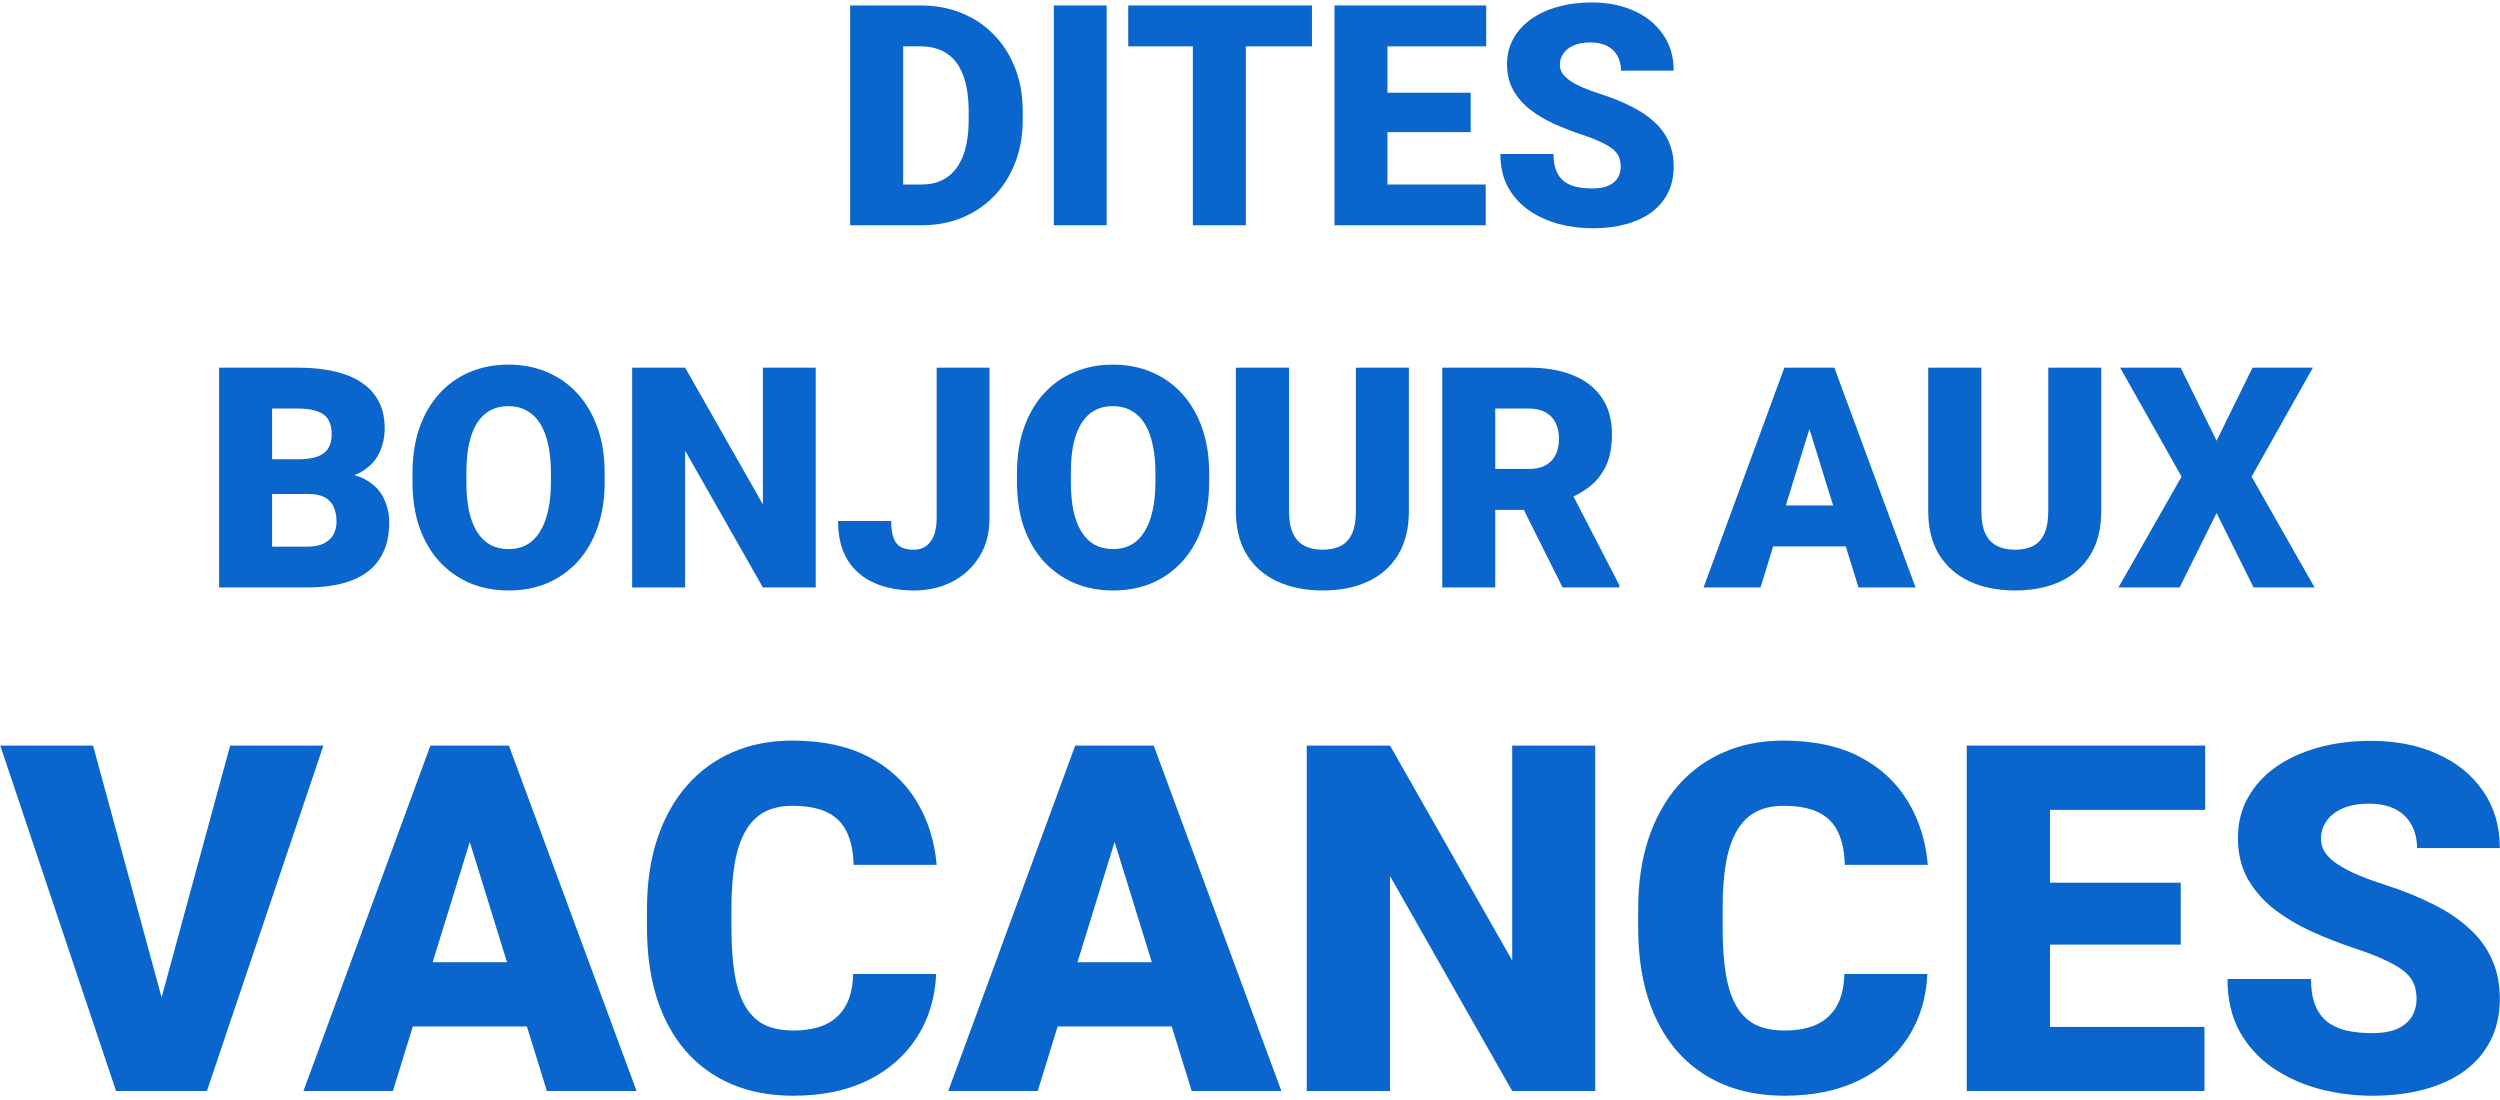
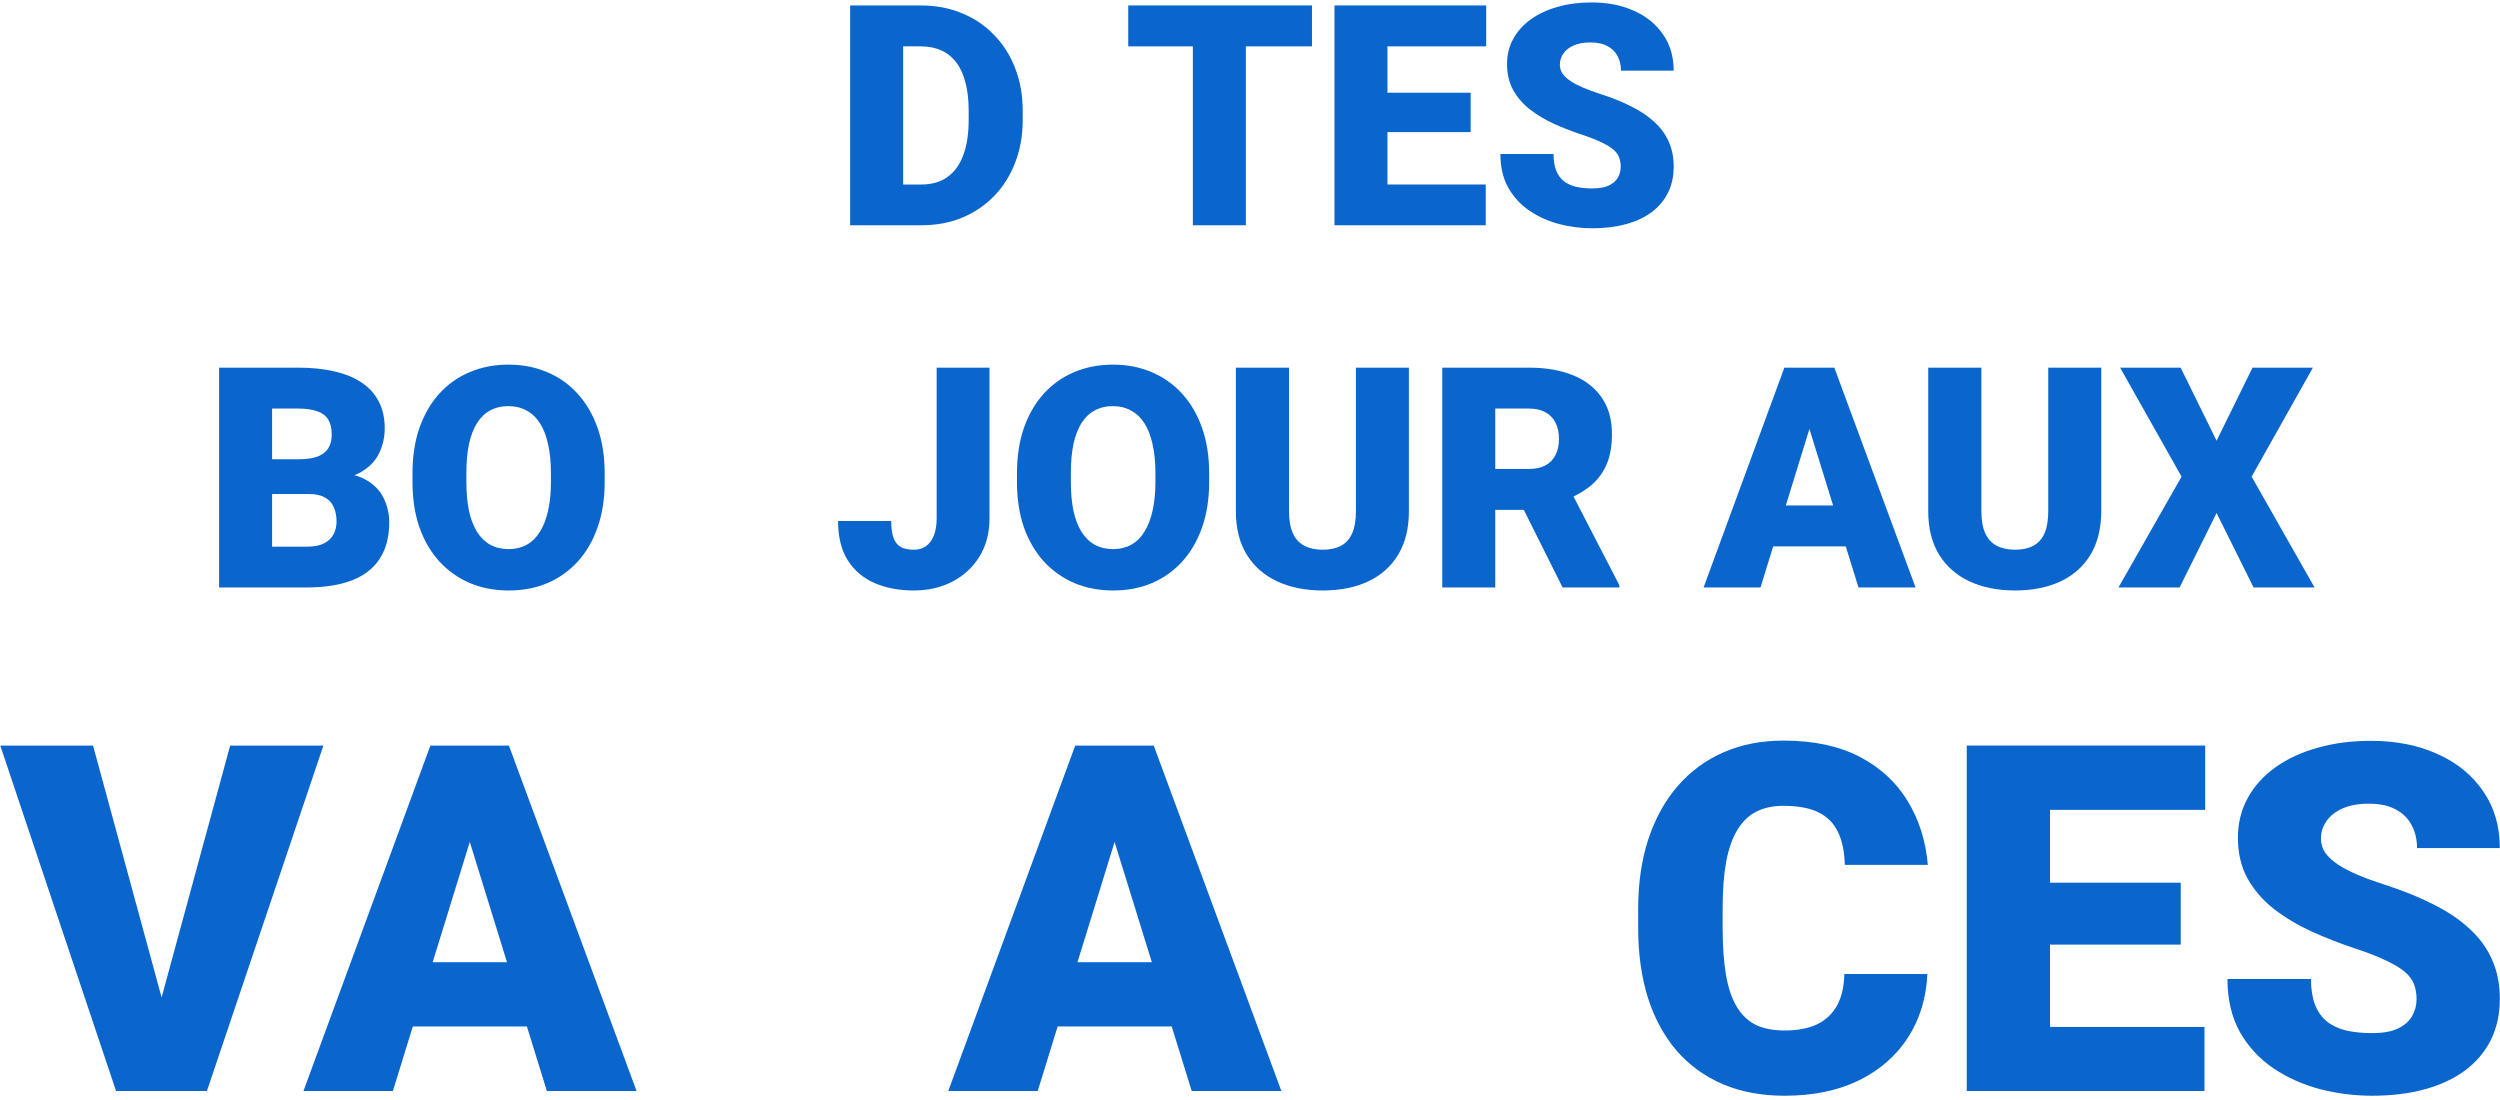
<svg xmlns="http://www.w3.org/2000/svg" width="566" height="249" viewBox="0 0 566 249" fill="none">
  <path d="M208.642 51H197.602L197.67 41.772H208.642C210.92 41.772 212.846 41.225 214.418 40.131C216.013 39.037 217.221 37.408 218.041 35.243C218.884 33.056 219.306 30.367 219.306 27.177V25.023C219.306 22.631 219.066 20.535 218.588 18.734C218.132 16.912 217.449 15.396 216.537 14.188C215.626 12.958 214.486 12.035 213.119 11.42C211.775 10.805 210.225 10.497 208.471 10.497H197.396V1.234H208.471C211.843 1.234 214.931 1.815 217.733 2.978C220.559 4.117 222.997 5.757 225.048 7.899C227.121 10.019 228.716 12.537 229.833 15.453C230.972 18.347 231.542 21.56 231.542 25.092V27.177C231.542 30.686 230.972 33.899 229.833 36.815C228.716 39.732 227.133 42.25 225.082 44.369C223.031 46.488 220.604 48.129 217.802 49.291C215.022 50.43 211.968 51 208.642 51ZM204.472 1.234V51H192.475V1.234H204.472Z" fill="#0A66CC" />
-   <path d="M250.546 1.234V51H238.583V1.234H250.546Z" fill="#0A66CC" />
  <path d="M282.06 1.234V51H270.062V1.234H282.06ZM297.03 1.234V10.497H255.434V1.234H297.03Z" fill="#0A66CC" />
  <path d="M336.371 41.772V51H309.848V41.772H336.371ZM314.12 1.234V51H302.123V1.234H314.12ZM332.953 20.99V29.911H309.848V20.99H332.953ZM336.474 1.234V10.497H309.848V1.234H336.474Z" fill="#0A66CC" />
  <path d="M366.928 37.773C366.928 36.998 366.814 36.303 366.586 35.688C366.358 35.05 365.937 34.457 365.321 33.91C364.706 33.363 363.817 32.816 362.655 32.27C361.516 31.7 360.012 31.107 358.144 30.492C355.956 29.763 353.848 28.943 351.82 28.031C349.792 27.097 347.981 26.015 346.386 24.784C344.791 23.531 343.526 22.073 342.592 20.409C341.658 18.723 341.19 16.763 341.19 14.53C341.19 12.388 341.669 10.463 342.626 8.754C343.583 7.022 344.916 5.552 346.625 4.345C348.357 3.114 350.385 2.18 352.709 1.542C355.033 0.881 357.574 0.551 360.331 0.551C363.977 0.551 367.19 1.189 369.97 2.465C372.772 3.718 374.96 5.507 376.532 7.831C378.127 10.133 378.925 12.855 378.925 16H366.996C366.996 14.747 366.734 13.642 366.21 12.685C365.709 11.727 364.945 10.976 363.92 10.429C362.895 9.882 361.607 9.608 360.058 9.608C358.554 9.608 357.289 9.836 356.264 10.292C355.238 10.748 354.464 11.363 353.939 12.138C353.415 12.89 353.153 13.721 353.153 14.633C353.153 15.385 353.358 16.068 353.769 16.684C354.201 17.276 354.805 17.834 355.58 18.358C356.378 18.883 357.335 19.384 358.451 19.862C359.59 20.341 360.867 20.808 362.279 21.264C364.923 22.107 367.27 23.052 369.32 24.101C371.394 25.126 373.137 26.299 374.55 27.621C375.985 28.92 377.068 30.401 377.797 32.065C378.549 33.728 378.925 35.608 378.925 37.704C378.925 39.937 378.492 41.92 377.626 43.651C376.76 45.383 375.518 46.853 373.9 48.06C372.283 49.245 370.346 50.145 368.09 50.761C365.834 51.376 363.316 51.684 360.536 51.684C357.984 51.684 355.466 51.365 352.982 50.727C350.521 50.066 348.288 49.063 346.283 47.719C344.278 46.352 342.672 44.608 341.464 42.489C340.279 40.347 339.687 37.807 339.687 34.867H351.718C351.718 36.325 351.911 37.556 352.299 38.559C352.686 39.561 353.256 40.37 354.008 40.985C354.76 41.578 355.683 42.011 356.776 42.284C357.87 42.535 359.123 42.66 360.536 42.66C362.063 42.66 363.293 42.444 364.228 42.011C365.162 41.555 365.845 40.963 366.278 40.233C366.711 39.481 366.928 38.661 366.928 37.773Z" fill="#0A66CC" />
  <path d="M69.906 111.843H57.089L57.02 103.981H67.411C69.28 103.981 70.772 103.776 71.889 103.366C73.005 102.933 73.814 102.307 74.315 101.486C74.84 100.666 75.102 99.641 75.102 98.41C75.102 96.997 74.84 95.858 74.315 94.992C73.791 94.126 72.96 93.5 71.82 93.112C70.704 92.702 69.257 92.497 67.48 92.497H61.601V133H49.603V83.234H67.48C70.556 83.234 73.301 83.519 75.717 84.089C78.132 84.636 80.183 85.479 81.869 86.618C83.578 87.757 84.877 89.193 85.766 90.925C86.654 92.634 87.099 94.65 87.099 96.975C87.099 99.003 86.666 100.905 85.8 102.683C84.934 104.46 83.487 105.907 81.459 107.023C79.454 108.117 76.708 108.687 73.222 108.732L69.906 111.843ZM69.428 133H54.184L58.285 123.771H69.428C71.068 123.771 72.379 123.521 73.358 123.02C74.361 122.495 75.079 121.812 75.512 120.969C75.967 120.103 76.195 119.146 76.195 118.098C76.195 116.822 75.979 115.716 75.546 114.782C75.136 113.848 74.475 113.13 73.564 112.629C72.652 112.105 71.433 111.843 69.906 111.843H59.823L59.892 103.981H71.957L74.76 107.126C78.087 106.989 80.718 107.456 82.655 108.527C84.615 109.598 86.016 111.011 86.859 112.766C87.703 114.52 88.124 116.354 88.124 118.269C88.124 121.527 87.418 124.25 86.005 126.438C84.615 128.625 82.53 130.266 79.75 131.359C76.97 132.453 73.529 133 69.428 133Z" fill="#0A66CC" />
  <path d="M136.898 107.126V109.143C136.898 112.948 136.363 116.366 135.292 119.396C134.244 122.404 132.751 124.979 130.814 127.121C128.878 129.24 126.588 130.869 123.944 132.009C121.301 133.125 118.384 133.684 115.194 133.684C111.981 133.684 109.042 133.125 106.376 132.009C103.733 130.869 101.431 129.24 99.472 127.121C97.535 124.979 96.031 122.404 94.96 119.396C93.912 116.366 93.388 112.948 93.388 109.143V107.126C93.388 103.321 93.912 99.903 94.96 96.872C96.031 93.841 97.523 91.267 99.438 89.147C101.374 87.005 103.664 85.376 106.308 84.26C108.974 83.12 111.913 82.551 115.126 82.551C118.316 82.551 121.233 83.12 123.876 84.26C126.542 85.376 128.843 87.005 130.78 89.147C132.717 91.267 134.221 93.841 135.292 96.872C136.363 99.903 136.898 103.321 136.898 107.126ZM124.73 109.143V107.058C124.73 104.597 124.514 102.432 124.081 100.563C123.671 98.672 123.056 97.088 122.235 95.812C121.415 94.537 120.401 93.579 119.193 92.941C118.008 92.281 116.653 91.95 115.126 91.95C113.531 91.95 112.141 92.281 110.956 92.941C109.771 93.579 108.78 94.537 107.982 95.812C107.185 97.088 106.581 98.672 106.171 100.563C105.784 102.432 105.59 104.597 105.59 107.058V109.143C105.59 111.581 105.784 113.745 106.171 115.637C106.581 117.505 107.185 119.089 107.982 120.388C108.803 121.687 109.805 122.666 110.99 123.327C112.198 123.988 113.599 124.318 115.194 124.318C116.721 124.318 118.077 123.988 119.262 123.327C120.447 122.666 121.438 121.687 122.235 120.388C123.056 119.089 123.671 117.505 124.081 115.637C124.514 113.745 124.73 111.581 124.73 109.143Z" fill="#0A66CC" />
-   <path d="M184.682 83.234V133H172.719L155.116 102.033V133H143.119V83.234H155.116L172.719 114.201V83.234H184.682Z" fill="#0A66CC" />
  <path d="M212.06 117.38V83.234H224.022V117.38C224.022 120.707 223.259 123.589 221.732 126.027C220.229 128.465 218.178 130.357 215.58 131.701C213.005 133.023 210.111 133.684 206.898 133.684C203.572 133.684 200.609 133.125 198.012 132.009C195.437 130.892 193.409 129.172 191.928 126.848C190.469 124.523 189.74 121.561 189.74 117.961H201.771C201.771 119.647 201.965 120.969 202.353 121.926C202.74 122.86 203.31 123.521 204.062 123.908C204.836 124.273 205.782 124.455 206.898 124.455C207.992 124.455 208.915 124.182 209.667 123.635C210.442 123.065 211.034 122.256 211.444 121.208C211.854 120.137 212.06 118.861 212.06 117.38Z" fill="#0A66CC" />
  <path d="M273.754 107.126V109.143C273.754 112.948 273.218 116.366 272.147 119.396C271.099 122.404 269.607 124.979 267.67 127.121C265.733 129.24 263.443 130.869 260.8 132.009C258.157 133.125 255.24 133.684 252.05 133.684C248.837 133.684 245.897 133.125 243.231 132.009C240.588 130.869 238.287 129.24 236.327 127.121C234.39 124.979 232.886 122.404 231.815 119.396C230.767 116.366 230.243 112.948 230.243 109.143V107.126C230.243 103.321 230.767 99.903 231.815 96.872C232.886 93.841 234.379 91.267 236.293 89.147C238.23 87.005 240.52 85.376 243.163 84.26C245.829 83.12 248.769 82.551 251.981 82.551C255.172 82.551 258.088 83.12 260.731 84.26C263.397 85.376 265.699 87.005 267.636 89.147C269.573 91.267 271.076 93.841 272.147 96.872C273.218 99.903 273.754 103.321 273.754 107.126ZM261.586 109.143V107.058C261.586 104.597 261.369 102.432 260.937 100.563C260.526 98.672 259.911 97.088 259.091 95.812C258.271 94.537 257.257 93.579 256.049 92.941C254.864 92.281 253.508 91.95 251.981 91.95C250.386 91.95 248.996 92.281 247.812 92.941C246.627 93.579 245.635 94.537 244.838 95.812C244.04 97.088 243.437 98.672 243.026 100.563C242.639 102.432 242.445 104.597 242.445 107.058V109.143C242.445 111.581 242.639 113.745 243.026 115.637C243.437 117.505 244.04 119.089 244.838 120.388C245.658 121.687 246.661 122.666 247.846 123.327C249.053 123.988 250.455 124.318 252.05 124.318C253.576 124.318 254.932 123.988 256.117 123.327C257.302 122.666 258.293 121.687 259.091 120.388C259.911 119.089 260.526 117.505 260.937 115.637C261.369 113.745 261.586 111.581 261.586 109.143Z" fill="#0A66CC" />
  <path d="M306.977 83.234H318.974V115.739C318.974 119.613 318.165 122.894 316.547 125.583C314.929 128.249 312.662 130.266 309.745 131.633C306.828 133 303.399 133.684 299.457 133.684C295.561 133.684 292.131 133 289.169 131.633C286.229 130.266 283.928 128.249 282.265 125.583C280.624 122.894 279.804 119.613 279.804 115.739V83.234H291.835V115.739C291.835 117.79 292.131 119.465 292.724 120.764C293.316 122.04 294.182 122.974 295.321 123.566C296.461 124.159 297.839 124.455 299.457 124.455C301.098 124.455 302.476 124.159 303.593 123.566C304.709 122.974 305.552 122.04 306.122 120.764C306.692 119.465 306.977 117.79 306.977 115.739V83.234Z" fill="#0A66CC" />
  <path d="M326.527 83.234H346.112C349.94 83.234 353.267 83.804 356.093 84.943C358.918 86.083 361.094 87.769 362.621 90.002C364.171 92.235 364.945 94.992 364.945 98.273C364.945 101.122 364.501 103.503 363.612 105.417C362.724 107.331 361.482 108.915 359.887 110.168C358.314 111.398 356.48 112.412 354.384 113.21L350.453 115.432H334.013L333.944 106.169H346.112C347.639 106.169 348.904 105.896 349.906 105.349C350.909 104.802 351.661 104.027 352.162 103.024C352.686 101.999 352.948 100.78 352.948 99.367C352.948 97.932 352.686 96.701 352.162 95.676C351.638 94.65 350.863 93.864 349.838 93.317C348.835 92.77 347.593 92.497 346.112 92.497H338.524V133H326.527V83.234ZM353.769 133L342.763 110.988L355.478 110.92L366.62 132.487V133H353.769Z" fill="#0A66CC" />
  <path d="M410.712 93.693L398.578 133H385.692L403.979 83.234H412.147L410.712 93.693ZM420.761 133L408.593 93.693L407.021 83.234H415.292L433.681 133H420.761ZM420.282 114.44V123.703H394.75V114.44H420.282Z" fill="#0A66CC" />
  <path d="M463.725 83.234H475.722V115.739C475.722 119.613 474.913 122.894 473.295 125.583C471.677 128.249 469.41 130.266 466.493 131.633C463.576 133 460.147 133.684 456.205 133.684C452.309 133.684 448.879 133 445.917 131.633C442.978 130.266 440.676 128.249 439.013 125.583C437.372 122.894 436.552 119.613 436.552 115.739V83.234H448.583V115.739C448.583 117.79 448.879 119.465 449.472 120.764C450.064 122.04 450.93 122.974 452.069 123.566C453.209 124.159 454.587 124.455 456.205 124.455C457.846 124.455 459.224 124.159 460.341 123.566C461.457 122.974 462.3 122.04 462.87 120.764C463.44 119.465 463.725 117.79 463.725 115.739V83.234Z" fill="#0A66CC" />
  <path d="M493.7 83.234L501.835 99.777L509.97 83.234H523.642L509.765 107.912L524.018 133H510.209L501.835 116.149L493.461 133H479.618L493.905 107.912L479.994 83.234H493.7Z" fill="#0A66CC" />
  <path d="M35.834 228.577L52.108 168.797H73.217L46.845 247H33.202L35.834 228.577ZM21.064 168.797L37.338 228.577L40.077 247H26.273L0.062 168.797H21.064Z" fill="#0A66CC" />
  <path d="M108.021 185.232L88.954 247H68.705L97.44 168.797H110.277L108.021 185.232ZM123.812 247L104.691 185.232L102.221 168.797H115.219L144.115 247H123.812ZM123.061 217.835V232.391H82.939V217.835H123.061Z" fill="#0A66CC" />
-   <path d="M193.153 220.521H211.952C211.701 225.963 210.233 230.761 207.548 234.915C204.862 239.069 201.138 242.309 196.376 244.637C191.649 246.928 186.063 248.074 179.618 248.074C174.39 248.074 169.717 247.197 165.6 245.442C161.518 243.688 158.044 241.163 155.18 237.869C152.351 234.575 150.185 230.582 148.681 225.892C147.213 221.201 146.479 215.919 146.479 210.047V205.804C146.479 199.931 147.248 194.65 148.788 189.959C150.364 185.232 152.584 181.222 155.448 177.928C158.349 174.598 161.822 172.055 165.868 170.301C169.914 168.546 174.408 167.669 179.35 167.669C186.153 167.669 191.9 168.886 196.591 171.321C201.282 173.756 204.916 177.104 207.494 181.365C210.072 185.59 211.594 190.407 212.06 195.813H193.261C193.189 192.877 192.688 190.424 191.757 188.455C190.826 186.45 189.358 184.946 187.353 183.943C185.347 182.941 182.68 182.439 179.35 182.439C177.022 182.439 174.999 182.869 173.28 183.729C171.562 184.588 170.129 185.949 168.983 187.811C167.838 189.673 166.978 192.09 166.405 195.062C165.868 197.998 165.6 201.543 165.6 205.696V210.047C165.6 214.201 165.85 217.745 166.352 220.682C166.853 223.618 167.659 226.017 168.769 227.879C169.879 229.741 171.311 231.119 173.065 232.015C174.856 232.874 177.04 233.304 179.618 233.304C182.483 233.304 184.9 232.856 186.869 231.961C188.839 231.03 190.36 229.633 191.435 227.771C192.509 225.874 193.082 223.457 193.153 220.521Z" fill="#0A66CC" />
  <path d="M254.008 185.232L234.94 247H214.691L243.427 168.797H256.264L254.008 185.232ZM269.799 247L250.678 185.232L248.207 168.797H261.205L290.102 247H269.799ZM269.047 217.835V232.391H228.925V217.835H269.047Z" fill="#0A66CC" />
-   <path d="M361.161 168.797V247H342.362L314.701 198.338V247H295.849V168.797H314.701L342.362 217.459V168.797H361.161Z" fill="#0A66CC" />
  <path d="M417.558 220.521H436.356C436.106 225.963 434.638 230.761 431.952 234.915C429.267 239.069 425.543 242.309 420.78 244.637C416.054 246.928 410.468 248.074 404.022 248.074C398.795 248.074 394.122 247.197 390.004 245.442C385.922 243.688 382.449 241.163 379.584 237.869C376.755 234.575 374.589 230.582 373.085 225.892C371.617 221.201 370.883 215.919 370.883 210.047V205.804C370.883 199.931 371.653 194.65 373.192 189.959C374.768 185.232 376.988 181.222 379.853 177.928C382.753 174.598 386.226 172.055 390.272 170.301C394.319 168.546 398.812 167.669 403.754 167.669C410.557 167.669 416.304 168.886 420.995 171.321C425.686 173.756 429.32 177.104 431.898 181.365C434.477 185.59 435.998 190.407 436.464 195.813H417.665C417.593 192.877 417.092 190.424 416.161 188.455C415.23 186.45 413.762 184.946 411.757 183.943C409.752 182.941 407.084 182.439 403.754 182.439C401.426 182.439 399.403 182.869 397.685 183.729C395.966 184.588 394.534 185.949 393.388 187.811C392.242 189.673 391.382 192.09 390.81 195.062C390.272 197.998 390.004 201.543 390.004 205.696V210.047C390.004 214.201 390.255 217.745 390.756 220.682C391.257 223.618 392.063 226.017 393.173 227.879C394.283 229.741 395.715 231.119 397.47 232.015C399.26 232.874 401.444 233.304 404.022 233.304C406.887 233.304 409.304 232.856 411.273 231.961C413.243 231.03 414.765 229.633 415.839 227.771C416.913 225.874 417.486 223.457 417.558 220.521Z" fill="#0A66CC" />
  <path d="M499.091 232.498V247H457.411V232.498H499.091ZM464.125 168.797V247H445.272V168.797H464.125ZM493.72 199.842V213.86H457.411V199.842H493.72ZM499.252 168.797V183.353H457.411V168.797H499.252Z" fill="#0A66CC" />
  <path d="M547.108 226.214C547.108 224.996 546.929 223.904 546.571 222.938C546.213 221.935 545.551 221.004 544.584 220.145C543.617 219.285 542.221 218.426 540.395 217.566C538.604 216.671 536.241 215.74 533.305 214.773C529.867 213.628 526.555 212.339 523.368 210.906C520.181 209.438 517.335 207.737 514.828 205.804C512.322 203.834 510.334 201.543 508.866 198.929C507.398 196.279 506.664 193.2 506.664 189.69C506.664 186.325 507.416 183.299 508.92 180.613C510.424 177.892 512.519 175.582 515.204 173.685C517.925 171.751 521.112 170.283 524.765 169.28C528.417 168.242 532.41 167.723 536.742 167.723C542.471 167.723 547.52 168.725 551.889 170.73C556.293 172.7 559.73 175.511 562.201 179.163C564.708 182.78 565.961 187.059 565.961 192H547.216C547.216 190.031 546.804 188.294 545.98 186.79C545.193 185.286 543.993 184.104 542.382 183.245C540.771 182.386 538.747 181.956 536.312 181.956C533.949 181.956 531.962 182.314 530.351 183.03C528.739 183.746 527.522 184.713 526.698 185.931C525.875 187.112 525.463 188.419 525.463 189.852C525.463 191.033 525.785 192.107 526.43 193.074C527.11 194.005 528.059 194.882 529.276 195.706C530.53 196.53 532.034 197.317 533.788 198.069C535.578 198.821 537.584 199.555 539.804 200.271C543.957 201.596 547.646 203.082 550.868 204.729C554.127 206.341 556.866 208.185 559.086 210.262C561.342 212.303 563.043 214.63 564.188 217.244C565.37 219.858 565.961 222.812 565.961 226.106C565.961 229.616 565.281 232.731 563.92 235.452C562.559 238.174 560.608 240.483 558.065 242.381C555.523 244.243 552.479 245.657 548.935 246.624C545.39 247.591 541.433 248.074 537.064 248.074C533.054 248.074 529.097 247.573 525.194 246.57C521.327 245.532 517.818 243.956 514.667 241.844C511.516 239.695 508.992 236.956 507.094 233.626C505.232 230.26 504.301 226.268 504.301 221.648H523.207C523.207 223.94 523.511 225.874 524.12 227.449C524.729 229.025 525.624 230.296 526.806 231.263C527.987 232.194 529.438 232.874 531.156 233.304C532.875 233.698 534.844 233.895 537.064 233.895C539.464 233.895 541.397 233.554 542.865 232.874C544.333 232.158 545.408 231.227 546.088 230.081C546.768 228.899 547.108 227.61 547.108 226.214Z" fill="#0A66CC" />
</svg>